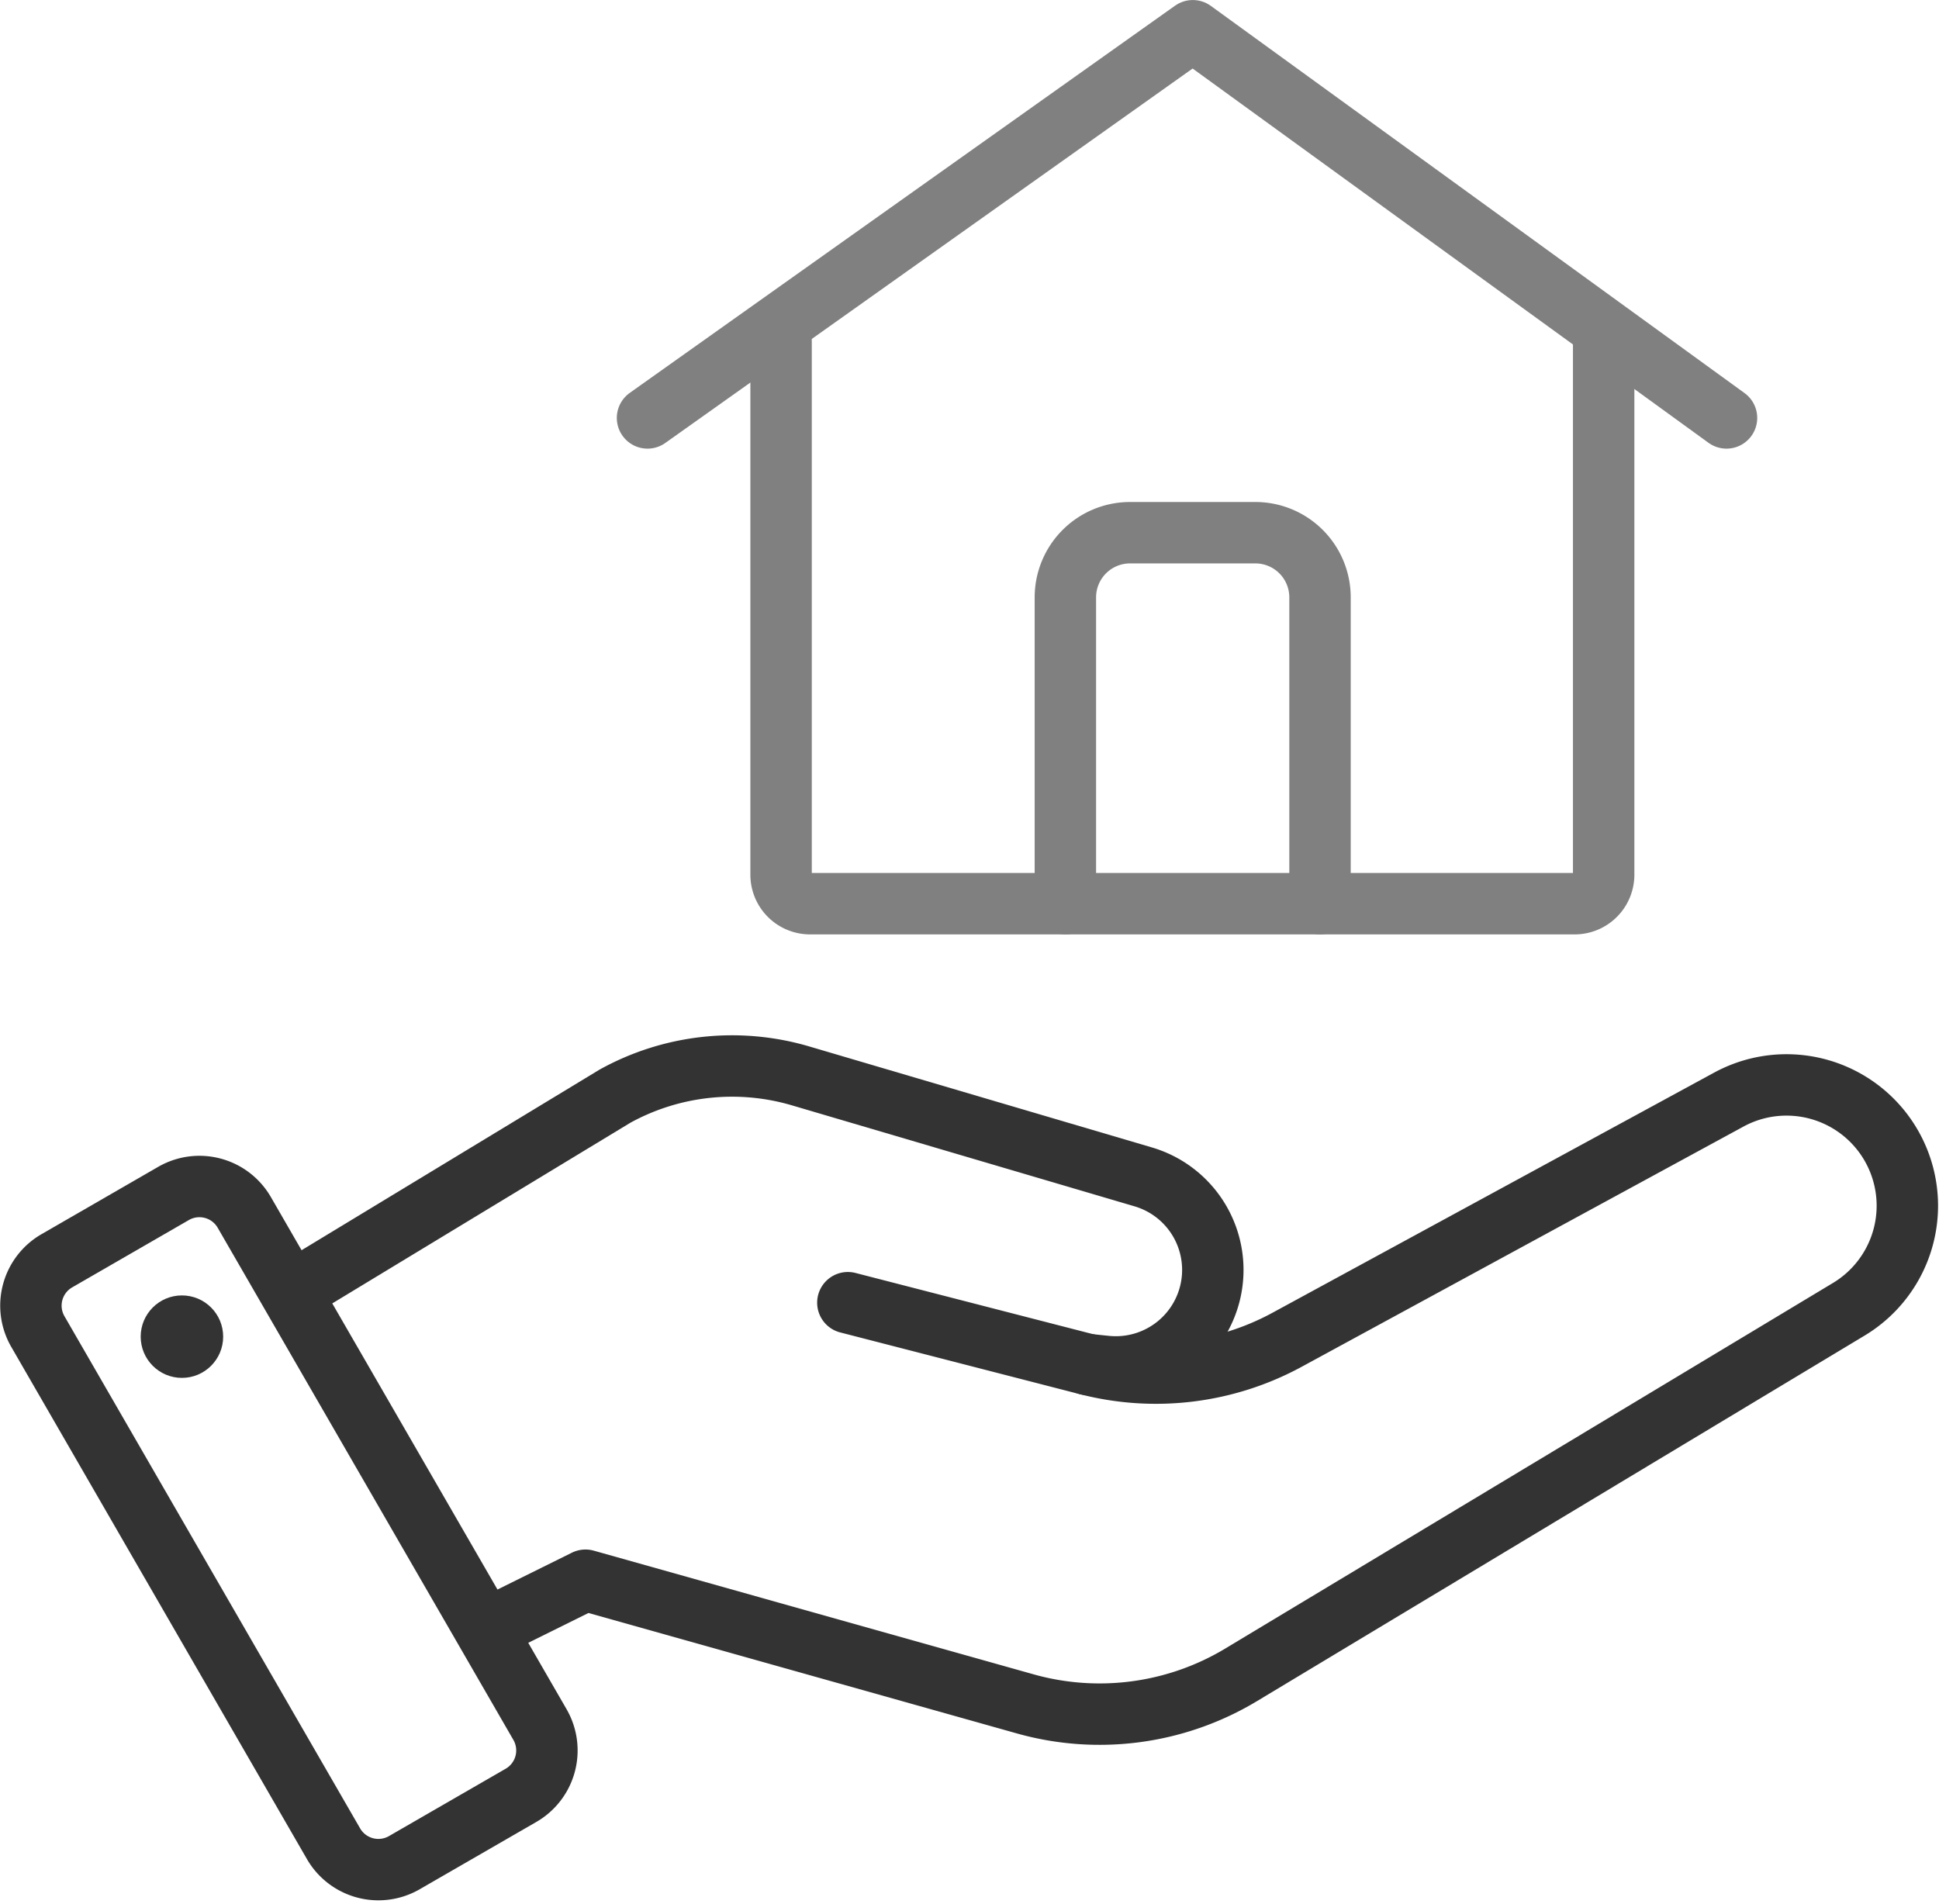
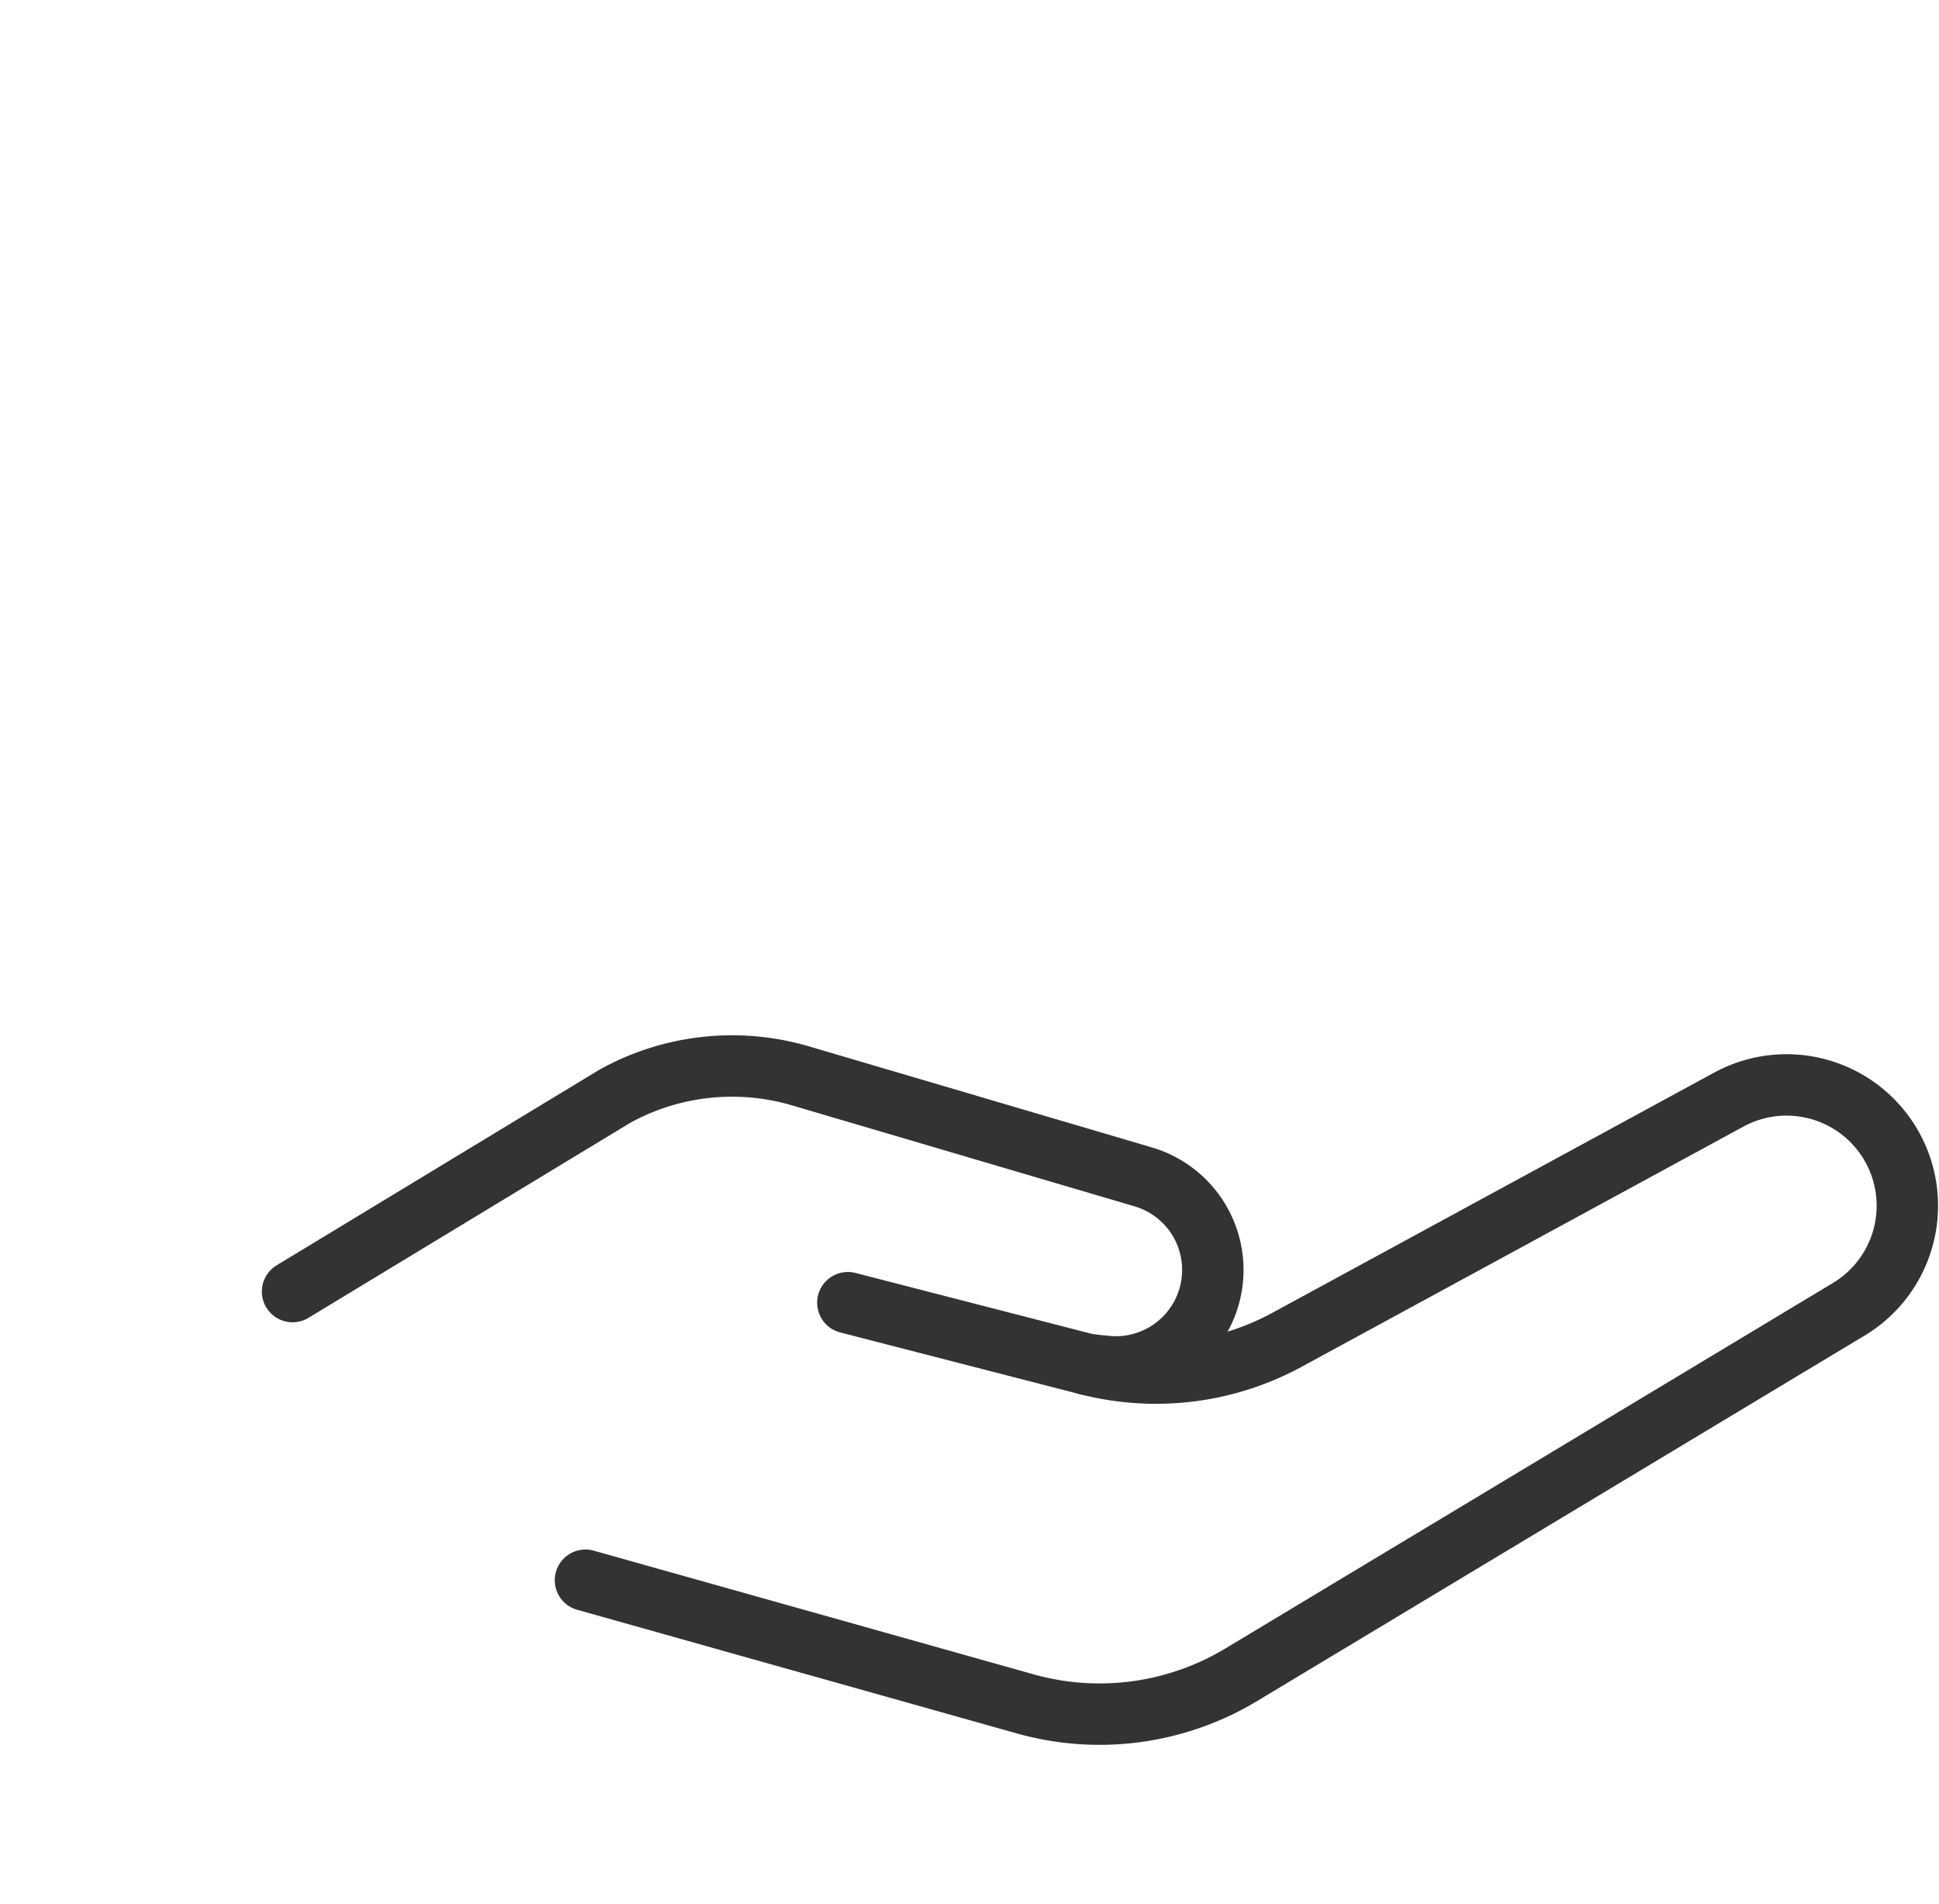
<svg xmlns="http://www.w3.org/2000/svg" width="63.149" height="62.024" viewBox="0 0 63.149 62.024">
  <g id="Group_53" data-name="Group 53" transform="translate(-260.6 -3757.995)">
-     <path id="Path_54432" data-name="Path 54432" d="M95.345,27.592V44.955a.945.945,0,0,1-.945.945H69.5a.945.945,0,0,1-.945-.945V27.592" transform="translate(217.483 3741.528)" fill="none" stroke="gray" stroke-linecap="round" stroke-linejoin="round" stroke-miterlimit="10" stroke-width="2" />
-     <path id="Path_54433" data-name="Path 54433" d="M60.059,14.458,77.818,1.847,95.2,14.458" transform="translate(221.629 3757.149)" fill="none" stroke="gray" stroke-linecap="round" stroke-linejoin="round" stroke-miterlimit="10" stroke-width="2" />
-     <path id="Path_54434" data-name="Path 54434" d="M93.09,56.174V46.2A2.106,2.106,0,0,1,95.2,44.091h4.077a2.106,2.106,0,0,1,2.106,2.106v9.977" transform="translate(202.207 3731.254)" fill="none" stroke="gray" stroke-linecap="round" stroke-linejoin="round" stroke-miterlimit="10" stroke-width="2" />
-     <path id="Path_54435" data-name="Path 54435" d="M54.838,94.561l7.8,2.01a8.942,8.942,0,0,0,6.5-.8l14.4-7.83a3.935,3.935,0,0,1,3.907,6.829l-19.8,11.912a8.942,8.942,0,0,1-7.025.947L46.293,103.6l-2.914,1.443" transform="translate(233.375 3705.862)" fill="none" stroke="#333" stroke-linecap="round" stroke-linejoin="round" stroke-miterlimit="10" stroke-width="2" />
+     <path id="Path_54435" data-name="Path 54435" d="M54.838,94.561l7.8,2.01a8.942,8.942,0,0,0,6.5-.8l14.4-7.83a3.935,3.935,0,0,1,3.907,6.829l-19.8,11.912a8.942,8.942,0,0,1-7.025.947L46.293,103.6" transform="translate(233.375 3705.862)" fill="none" stroke="#333" stroke-linecap="round" stroke-linejoin="round" stroke-miterlimit="10" stroke-width="2" />
    <path id="Path_54436" data-name="Path 54436" d="M25.059,93.126l10.5-6.364A7.889,7.889,0,0,1,41.6,86.1l11.165,3.291a3.159,3.159,0,0,1-1.2,6.174c-.206-.02-.414-.042-.62-.067" transform="translate(245.069 3706.935)" fill="none" stroke="#333" stroke-linecap="round" stroke-linejoin="round" stroke-miterlimit="10" stroke-width="2" />
-     <path id="Path_54437" data-name="Path 54437" d="M17.461,116.461l-3.8,2.193a1.688,1.688,0,0,1-2.305-.618L1.727,101.355a1.687,1.687,0,0,1,.618-2.305l3.8-2.193a1.687,1.687,0,0,1,2.305.618l9.631,16.682A1.688,1.688,0,0,1,17.461,116.461Z" transform="translate(260.106 3700.008)" fill="none" stroke="#333" stroke-linecap="round" stroke-linejoin="round" stroke-miterlimit="10" stroke-width="2" />
-     <circle id="Ellipse_72" data-name="Ellipse 72" cx="1.343" cy="1.343" r="1.343" transform="translate(265.182 3800.186)" fill="#333" />
  </g>
</svg>